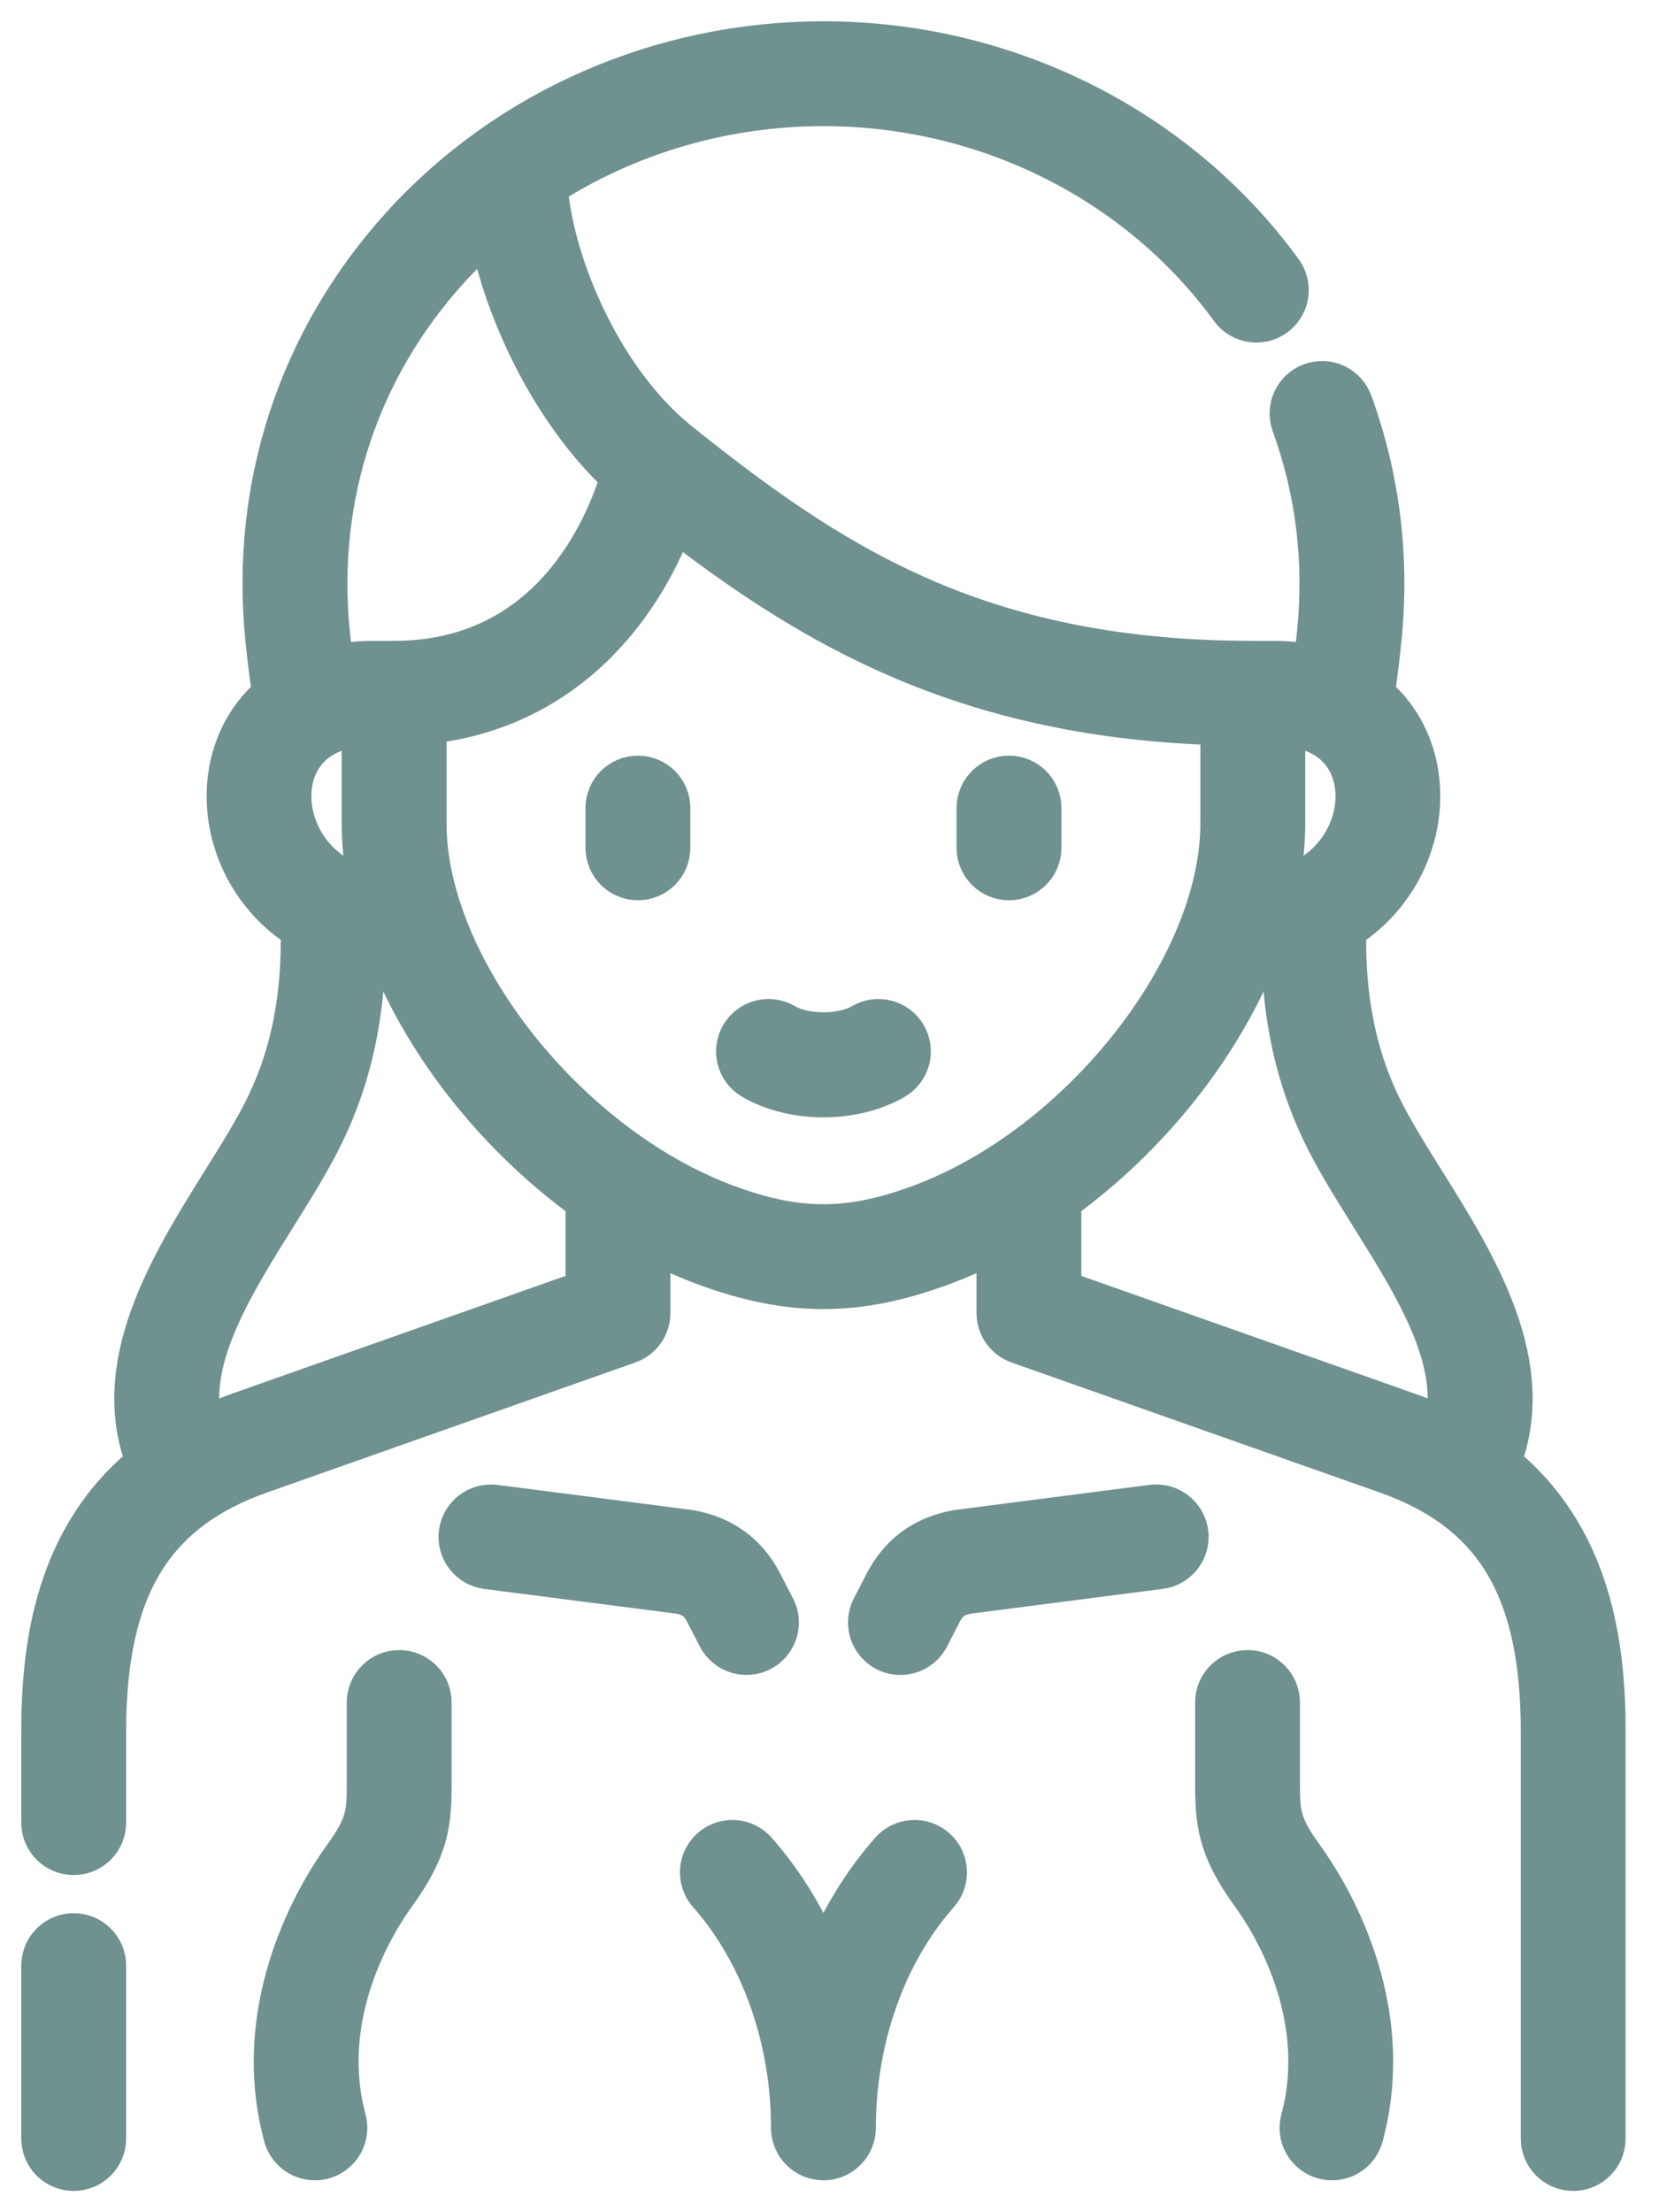
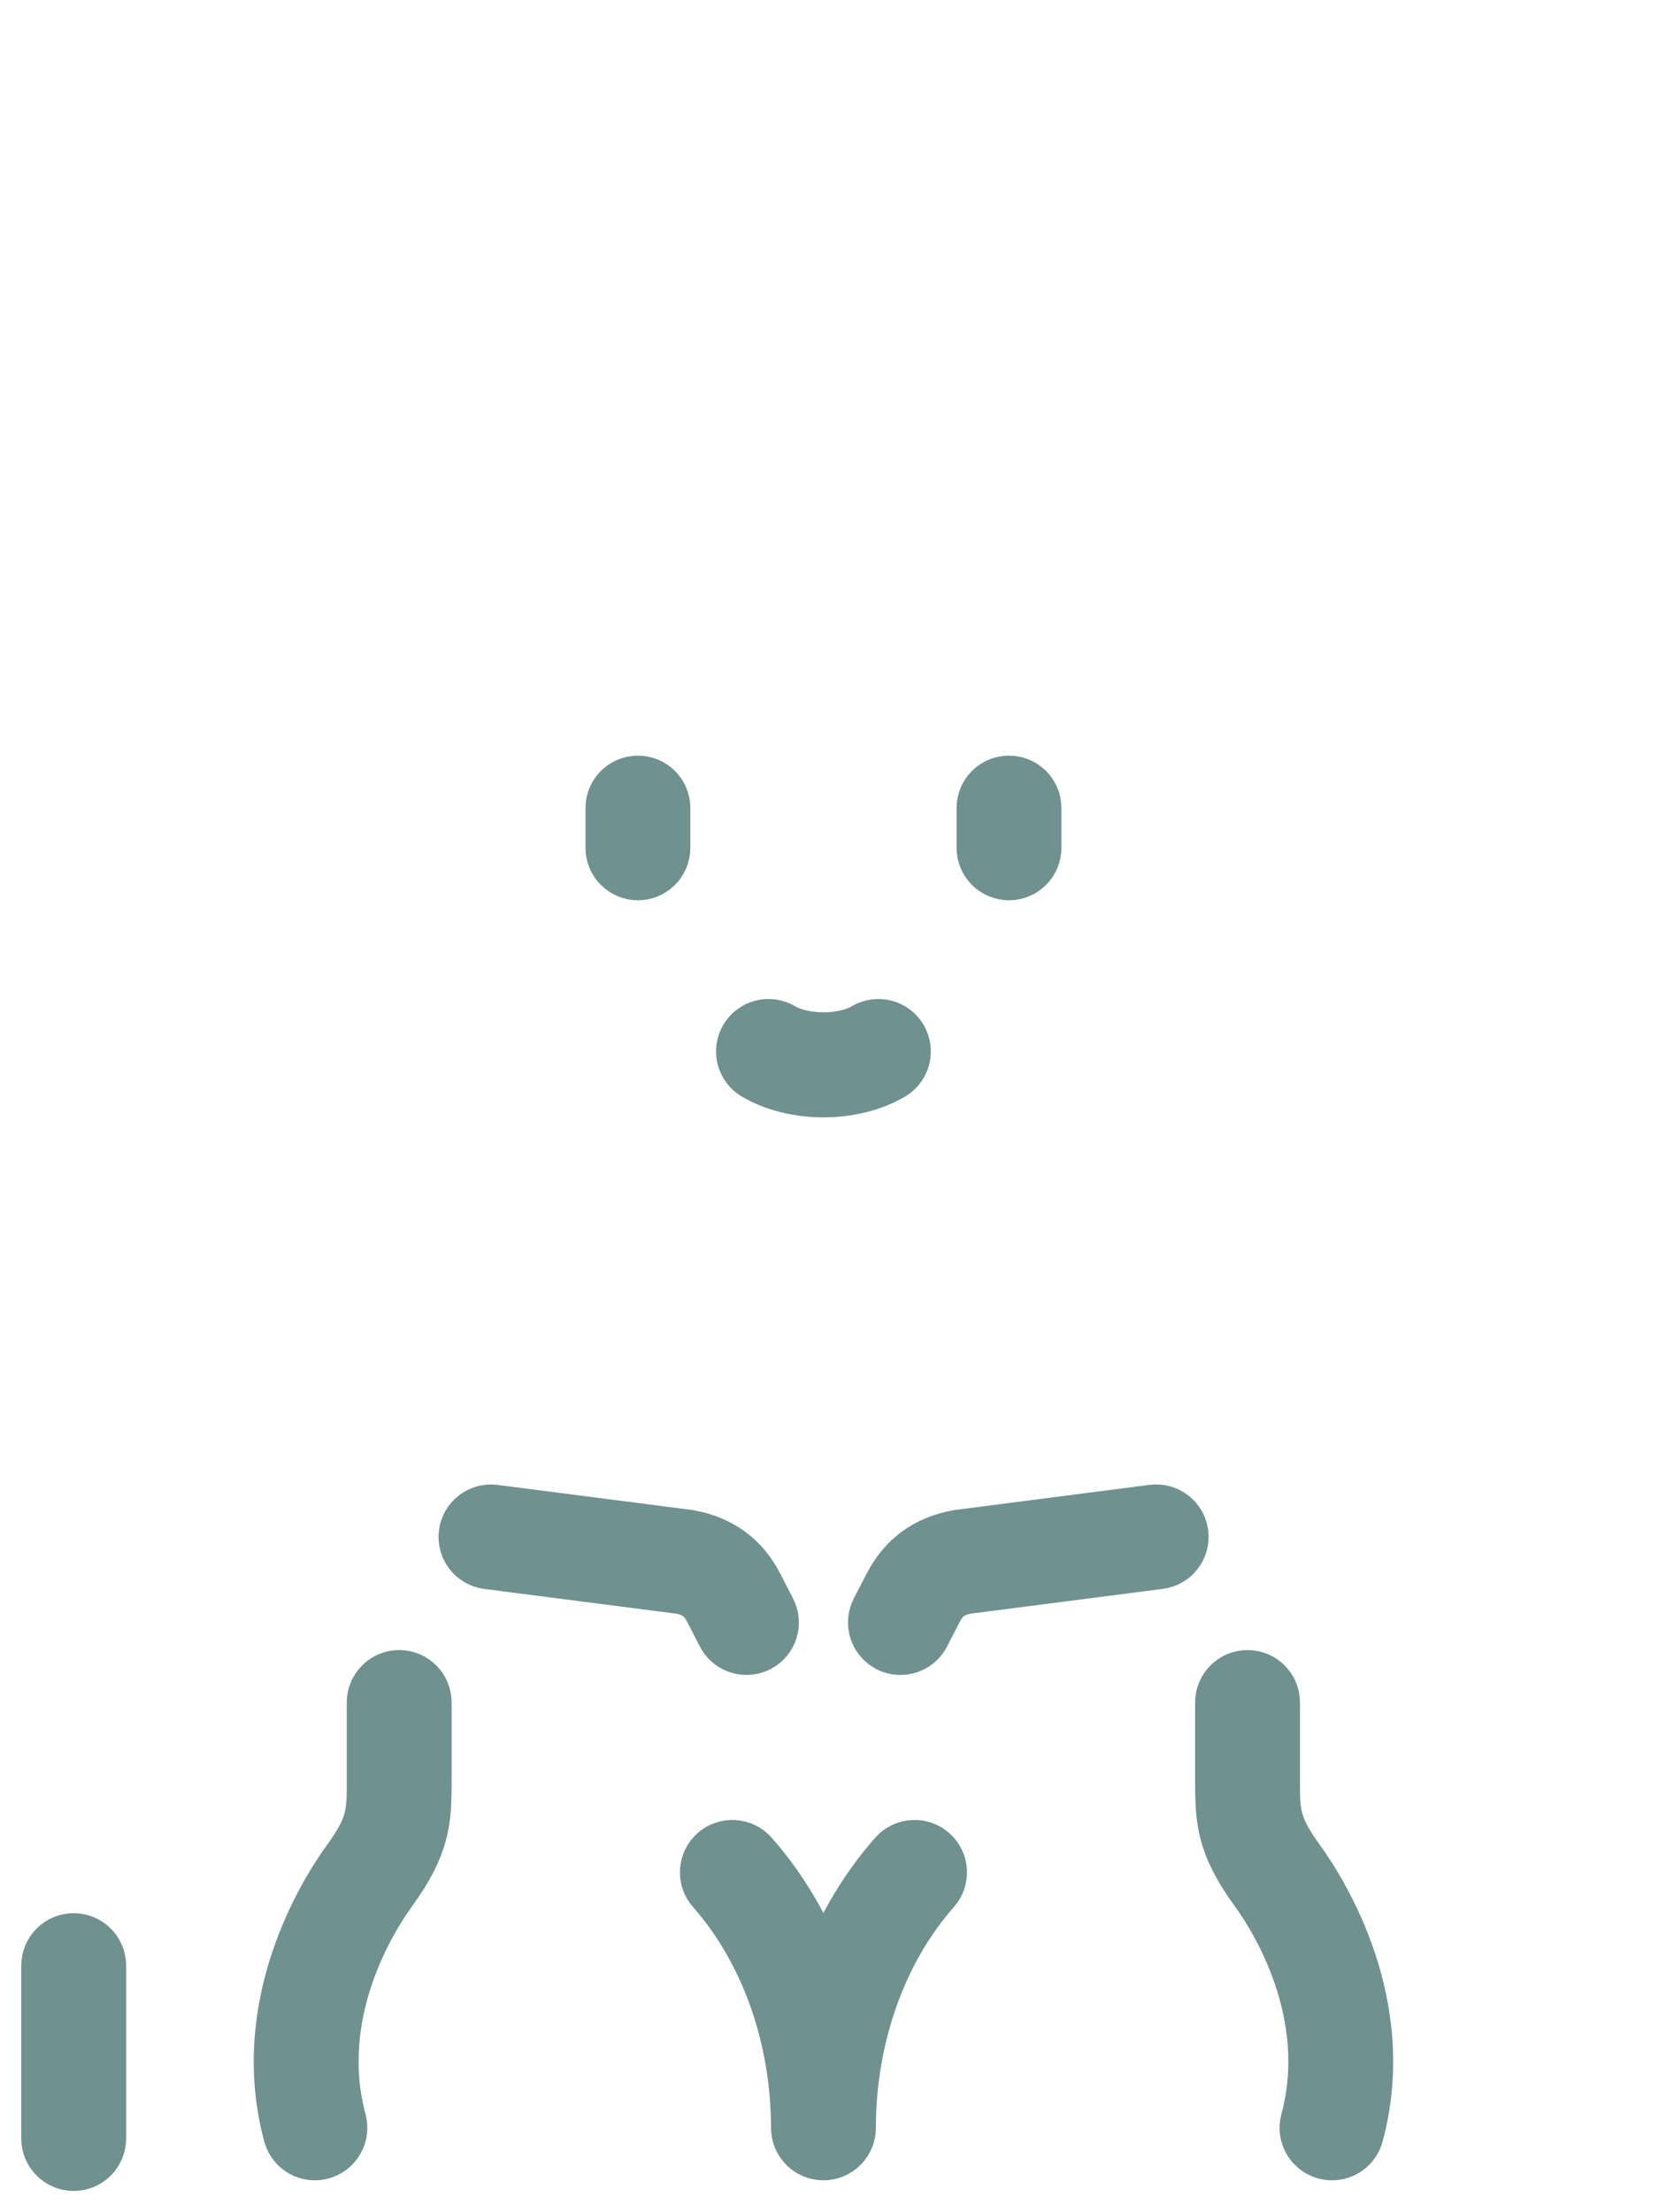
<svg xmlns="http://www.w3.org/2000/svg" width="39" height="52" viewBox="0 0 39 52" fill="none">
  <path d="M23.719 20.662C23.525 20.662 23.339 20.584 23.201 20.447C23.064 20.31 22.987 20.123 22.987 19.929V18.994C22.987 18.59 23.315 18.262 23.719 18.262C24.124 18.262 24.452 18.59 24.452 18.994V19.929C24.452 20.123 24.375 20.31 24.237 20.447C24.1 20.584 23.914 20.662 23.719 20.662ZM14.996 20.662C14.802 20.662 14.616 20.584 14.478 20.447C14.341 20.31 14.264 20.123 14.264 19.929V18.994C14.264 18.59 14.592 18.262 14.996 18.262C15.401 18.262 15.729 18.59 15.729 18.994V19.929C15.729 20.123 15.651 20.31 15.514 20.447C15.377 20.584 15.19 20.662 14.996 20.662ZM19.358 25.764C18.763 25.764 18.169 25.625 17.694 25.346C17.527 25.248 17.405 25.087 17.357 24.899C17.308 24.711 17.336 24.511 17.434 24.343C17.483 24.26 17.547 24.188 17.624 24.13C17.701 24.072 17.788 24.03 17.881 24.006C17.974 23.981 18.071 23.976 18.167 23.989C18.262 24.002 18.354 24.034 18.436 24.083C18.919 24.366 19.797 24.366 20.279 24.083C20.446 23.985 20.646 23.957 20.834 24.006C21.022 24.054 21.183 24.176 21.281 24.343C21.38 24.511 21.407 24.711 21.359 24.899C21.31 25.087 21.188 25.248 21.021 25.346C20.547 25.625 19.952 25.764 19.358 25.764ZM21.167 38.871C21.05 38.871 20.936 38.843 20.832 38.79C20.747 38.746 20.671 38.685 20.608 38.612C20.546 38.538 20.499 38.454 20.47 38.362C20.441 38.27 20.43 38.174 20.438 38.078C20.445 37.982 20.472 37.889 20.516 37.803L20.819 37.216C21.168 36.541 21.73 36.13 22.493 35.993C22.505 35.991 22.517 35.989 22.529 35.987L27.086 35.399C27.487 35.347 27.854 35.631 27.906 36.032C27.931 36.225 27.878 36.419 27.759 36.573C27.641 36.727 27.466 36.827 27.273 36.852L22.736 37.437C22.431 37.495 22.258 37.623 22.121 37.887L21.819 38.474C21.757 38.594 21.664 38.694 21.549 38.764C21.434 38.834 21.302 38.871 21.167 38.871ZM21.985 43.463C21.839 43.334 21.648 43.269 21.455 43.281C21.261 43.292 21.08 43.381 20.951 43.526C20.284 44.28 19.747 45.175 19.357 46.156C18.967 45.177 18.431 44.281 17.765 43.527C17.637 43.381 17.456 43.293 17.262 43.281C17.068 43.269 16.877 43.334 16.731 43.462C16.659 43.526 16.6 43.603 16.558 43.69C16.516 43.776 16.491 43.87 16.485 43.966C16.479 44.062 16.492 44.158 16.523 44.249C16.554 44.34 16.603 44.424 16.667 44.496C17.912 45.907 18.625 47.919 18.625 50.018C18.625 50.422 18.953 50.75 19.358 50.75C19.762 50.75 20.09 50.422 20.09 50.018C20.09 47.916 20.804 45.903 22.048 44.497C22.112 44.425 22.161 44.341 22.192 44.25C22.223 44.159 22.236 44.063 22.23 43.967C22.225 43.871 22.2 43.777 22.158 43.691C22.116 43.604 22.057 43.527 21.985 43.463ZM16.897 38.474C16.986 38.647 17.14 38.777 17.325 38.836C17.51 38.895 17.711 38.879 17.883 38.79C18.056 38.701 18.186 38.547 18.246 38.362C18.305 38.177 18.288 37.976 18.199 37.803L17.896 37.215C17.548 36.541 16.985 36.13 16.223 35.993C16.211 35.99 16.199 35.989 16.187 35.987L11.627 35.399C11.435 35.377 11.242 35.431 11.09 35.55C10.938 35.668 10.839 35.842 10.815 36.033C10.79 36.224 10.842 36.418 10.959 36.571C11.076 36.724 11.248 36.825 11.439 36.852L15.979 37.437C16.285 37.495 16.458 37.622 16.594 37.886L16.897 38.474ZM30.06 41.859V40.018C30.06 39.614 29.732 39.286 29.327 39.286C28.923 39.286 28.595 39.614 28.595 40.018V41.857C28.594 42.818 28.633 43.416 29.441 44.526C29.884 45.138 31.279 47.331 30.606 49.827C30.555 50.015 30.581 50.215 30.678 50.383C30.775 50.551 30.935 50.674 31.122 50.725C31.185 50.742 31.249 50.75 31.314 50.75C31.474 50.75 31.631 50.697 31.759 50.599C31.886 50.501 31.978 50.364 32.02 50.208C32.862 47.086 31.167 44.412 30.626 43.665C30.059 42.886 30.059 42.606 30.06 41.859ZM9.385 39.286C9.19 39.286 9.004 39.363 8.867 39.501C8.729 39.638 8.652 39.824 8.652 40.018V41.859C8.653 42.607 8.653 42.887 8.088 43.667C7.549 44.412 5.854 47.086 6.695 50.208C6.737 50.364 6.829 50.501 6.957 50.599C7.085 50.697 7.241 50.75 7.402 50.75C7.465 50.75 7.529 50.742 7.593 50.725C7.781 50.674 7.94 50.551 8.037 50.383C8.134 50.215 8.16 50.015 8.11 49.827C7.437 47.331 8.831 45.138 9.275 44.526C10.08 43.415 10.118 42.818 10.117 41.858V40.019C10.117 39.824 10.04 39.638 9.903 39.501C9.765 39.363 9.579 39.286 9.385 39.286ZM1.732 45.471C1.538 45.471 1.352 45.548 1.215 45.685C1.077 45.822 1 46.009 1 46.203V50.268C1 50.672 1.328 51 1.732 51C2.137 51 2.465 50.672 2.465 50.268V46.203C2.465 46.009 2.388 45.822 2.25 45.685C2.113 45.548 1.927 45.471 1.732 45.471Z" fill="#6F918F" stroke="#6F918F" />
-   <path d="M35.241 34.394C36.161 32.086 34.684 29.719 33.475 27.786C33.06 27.122 32.668 26.495 32.402 25.928C31.84 24.734 31.588 23.421 31.616 21.826C32.075 21.541 32.467 21.158 32.771 20.688C33.469 19.607 33.551 18.231 32.98 17.183C32.804 16.859 32.568 16.573 32.285 16.338C32.349 15.897 32.403 15.455 32.449 15.012C32.64 13.106 32.411 11.241 31.767 9.469C31.734 9.378 31.684 9.295 31.619 9.224C31.554 9.153 31.476 9.096 31.389 9.055C31.302 9.014 31.207 8.991 31.111 8.987C31.015 8.983 30.919 8.998 30.829 9.03C30.738 9.063 30.655 9.114 30.584 9.178C30.513 9.243 30.456 9.322 30.415 9.409C30.374 9.496 30.351 9.59 30.347 9.686C30.343 9.782 30.357 9.878 30.39 9.969C30.958 11.532 31.16 13.18 30.991 14.865C30.964 15.134 30.933 15.402 30.898 15.669C30.596 15.6 30.274 15.564 29.936 15.564H29.451C22.921 15.564 19.452 13.213 15.904 10.371C14.128 8.916 12.984 6.228 12.841 4.362C14.746 3.138 17.01 2.465 19.358 2.465C23.181 2.465 26.766 4.256 28.947 7.257C29.062 7.412 29.233 7.515 29.424 7.544C29.614 7.573 29.809 7.526 29.965 7.412C30.121 7.299 30.226 7.128 30.257 6.938C30.288 6.748 30.243 6.553 30.132 6.396C27.676 3.017 23.649 1 19.358 1C15.551 1 11.939 2.58 9.446 5.334C7.038 7.995 5.909 11.432 6.266 15.009C6.31 15.463 6.37 15.919 6.43 16.338C6.147 16.573 5.911 16.86 5.736 17.183C5.164 18.231 5.246 19.607 5.944 20.688C6.24 21.148 6.635 21.537 7.1 21.825C7.128 23.422 6.874 24.734 6.31 25.929C6.044 26.495 5.653 27.121 5.238 27.785C4.031 29.718 2.554 32.085 3.474 34.393C1.301 36.122 1 38.725 1 40.707V42.843C1 43.248 1.328 43.575 1.732 43.575C2.137 43.575 2.465 43.248 2.465 42.843V40.707C2.465 37.337 3.557 35.514 6.117 34.609L14.771 31.554C14.914 31.504 15.038 31.41 15.125 31.286C15.213 31.163 15.26 31.015 15.26 30.863V29.128C15.689 29.355 16.128 29.554 16.575 29.72C17.595 30.096 18.479 30.271 19.358 30.271C20.234 30.271 21.118 30.096 22.137 29.719C22.585 29.554 23.025 29.354 23.456 29.127V30.863C23.456 31.015 23.503 31.163 23.59 31.286C23.677 31.41 23.801 31.503 23.944 31.554L32.596 34.609C35.157 35.513 36.251 37.337 36.251 40.706V50.268C36.251 50.672 36.578 51 36.983 51C37.388 51 37.715 50.672 37.715 50.268V40.707C37.715 38.725 37.414 36.123 35.241 34.394ZM30.184 19.351V17.038C30.9 17.092 31.419 17.381 31.693 17.883C32.012 18.467 31.951 19.256 31.54 19.893C31.322 20.232 30.863 20.734 30.011 20.907C30.123 20.382 30.184 19.86 30.184 19.351ZM10.533 6.316C10.837 5.981 11.161 5.663 11.504 5.366C11.88 7.328 12.982 9.668 14.62 11.193C14.264 12.392 12.97 15.564 9.264 15.564H8.779C8.441 15.564 8.119 15.6 7.816 15.669C7.781 15.402 7.75 15.134 7.724 14.866C7.408 11.703 8.405 8.667 10.533 6.316ZM7.022 17.883C7.296 17.381 7.815 17.092 8.532 17.038V19.351C8.532 19.86 8.592 20.382 8.705 20.907C7.853 20.734 7.393 20.232 7.175 19.893C6.764 19.256 6.704 18.467 7.022 17.883ZM13.795 30.345L5.629 33.228C5.329 33.334 5.036 33.456 4.75 33.596C4.317 32.025 5.415 30.267 6.481 28.56C6.919 27.859 7.333 27.197 7.635 26.553C8.228 25.297 8.529 23.948 8.563 22.37C8.761 22.403 8.965 22.422 9.173 22.429C10.044 24.611 11.732 26.729 13.795 28.216L13.795 30.345ZM21.63 28.345C20.778 28.66 20.056 28.806 19.358 28.806C18.657 28.806 17.934 28.66 17.083 28.345C13.308 26.949 9.997 22.746 9.997 19.351V16.993C11.642 16.83 13.088 16.112 14.21 14.892C15.05 13.979 15.548 12.971 15.838 12.184C19.101 14.709 22.709 16.857 28.719 17.019V19.351C28.719 22.747 25.406 26.949 21.63 28.345ZM33.965 33.597C33.678 33.457 33.384 33.334 33.083 33.227L24.92 30.345V28.215C26.983 26.728 28.671 24.611 29.542 22.429C29.751 22.422 29.954 22.4 30.152 22.367C30.186 23.945 30.485 25.295 31.076 26.552C31.38 27.197 31.794 27.86 32.233 28.562C33.3 30.269 34.398 32.026 33.965 33.597Z" fill="#6F918F" stroke="#6F918F" />
</svg>